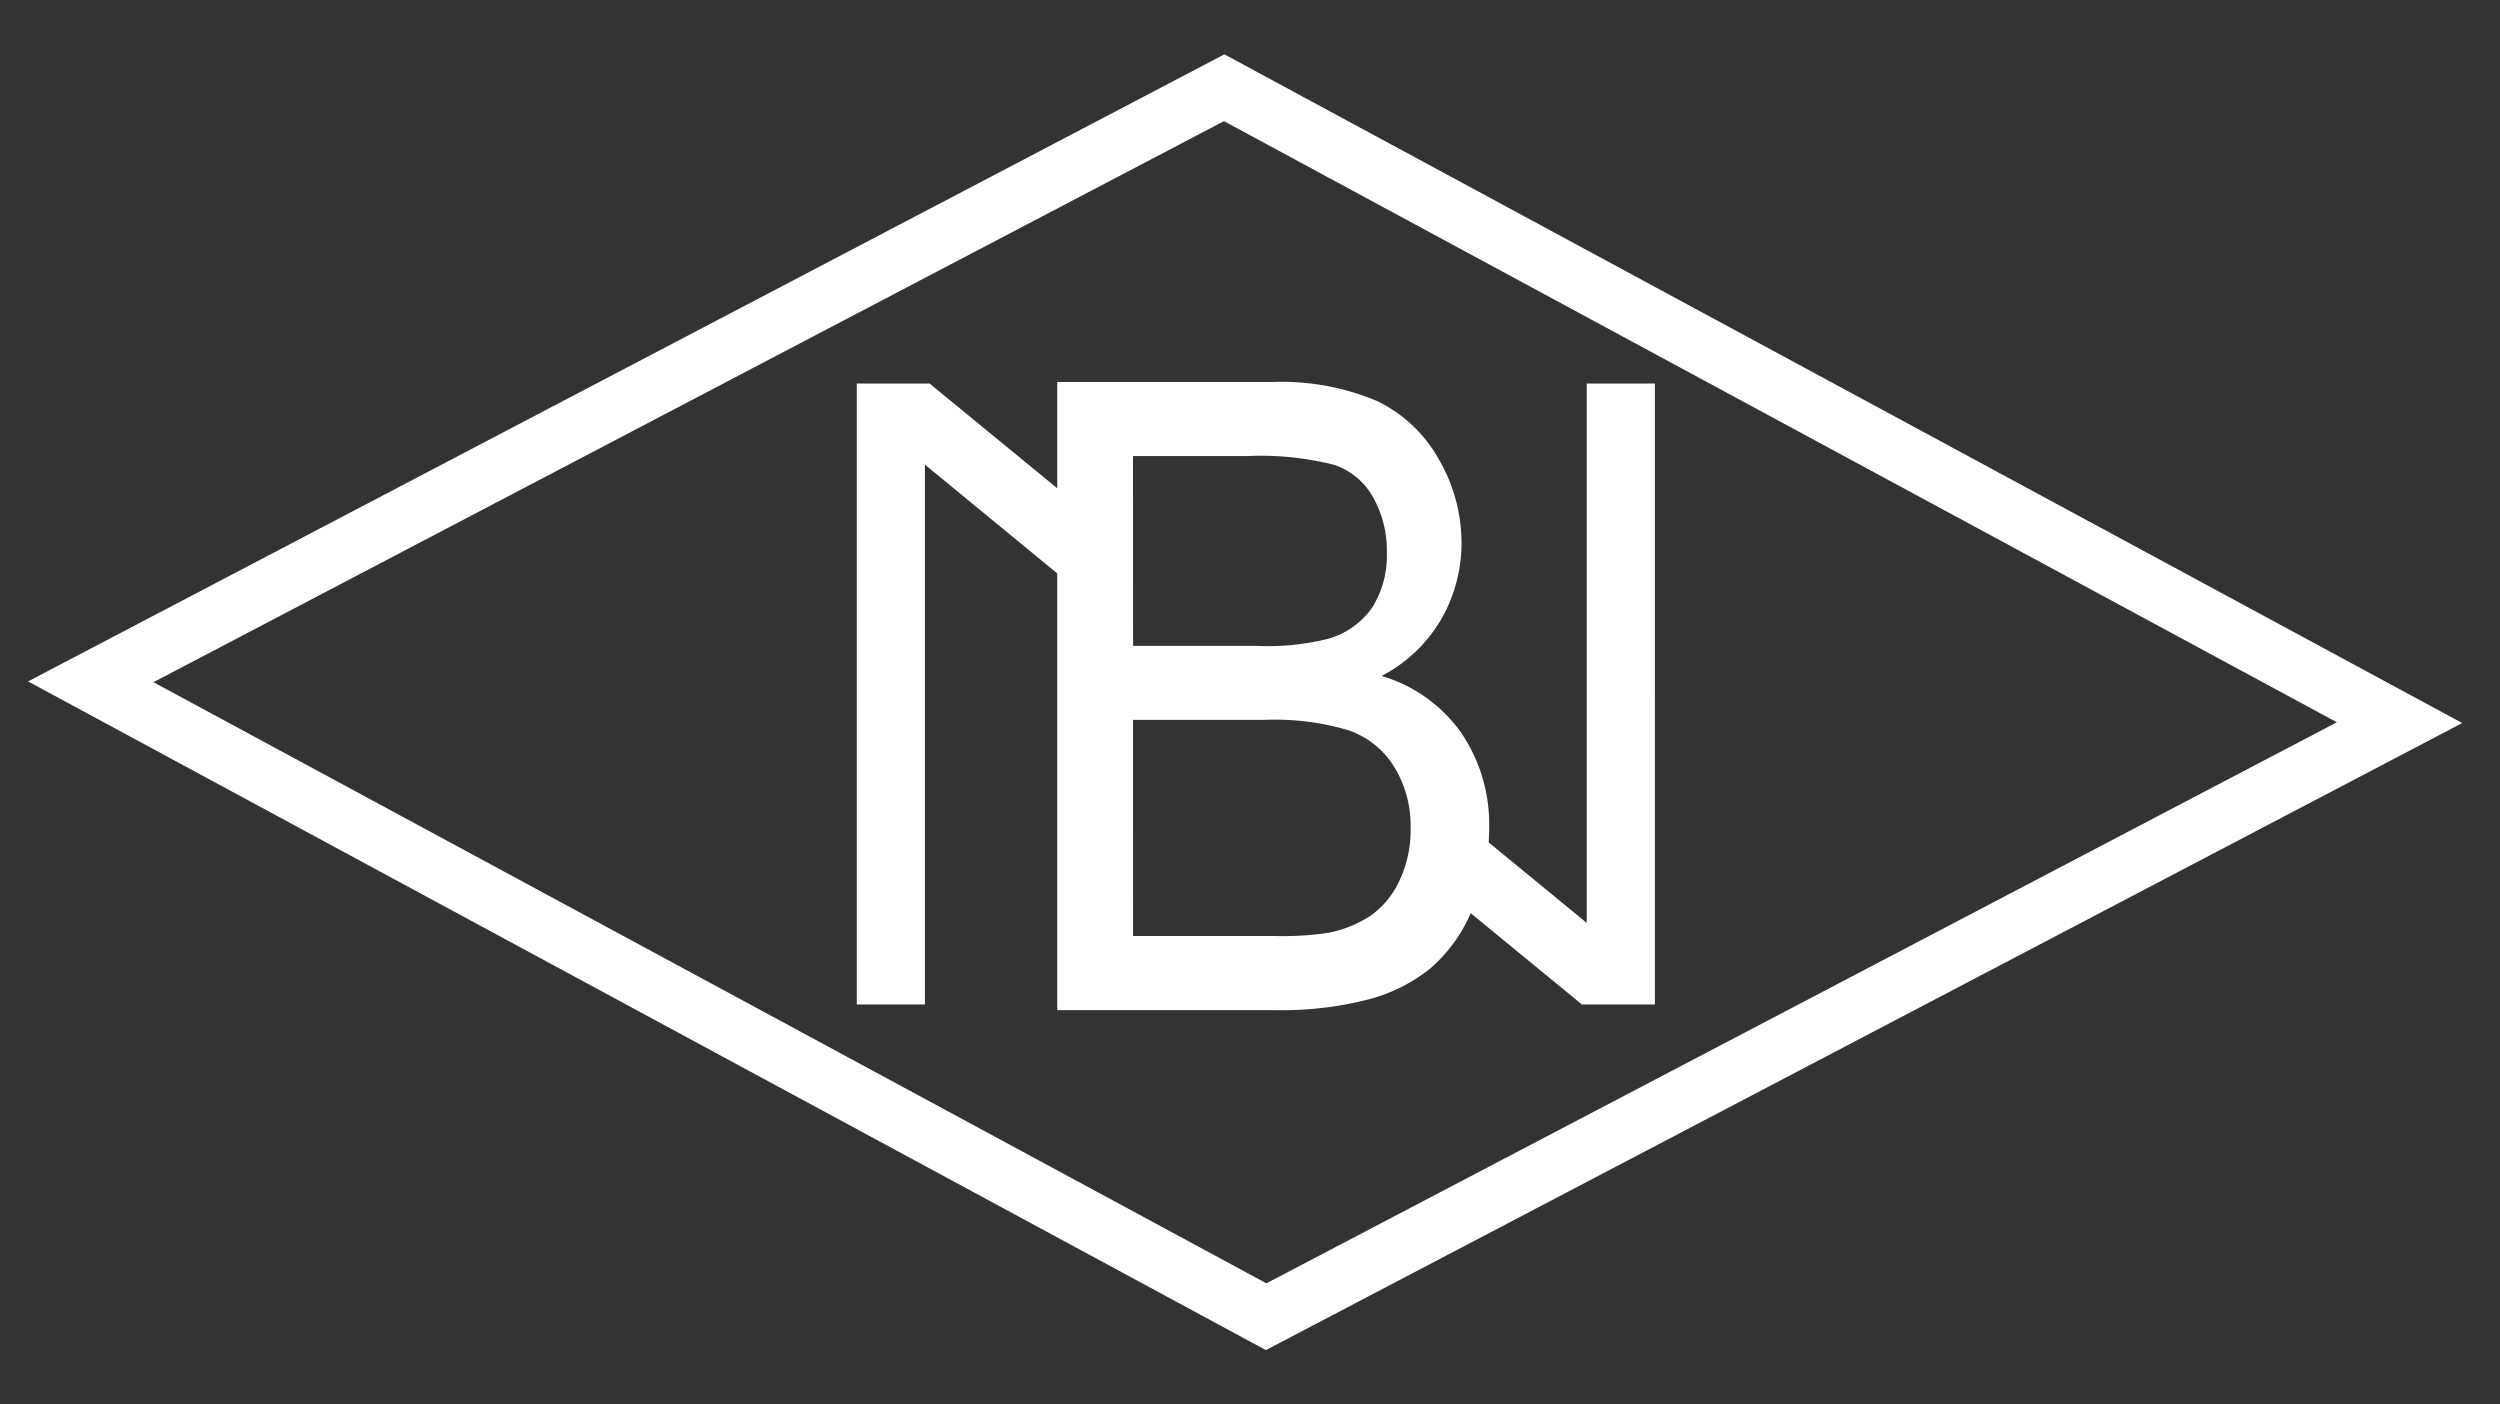
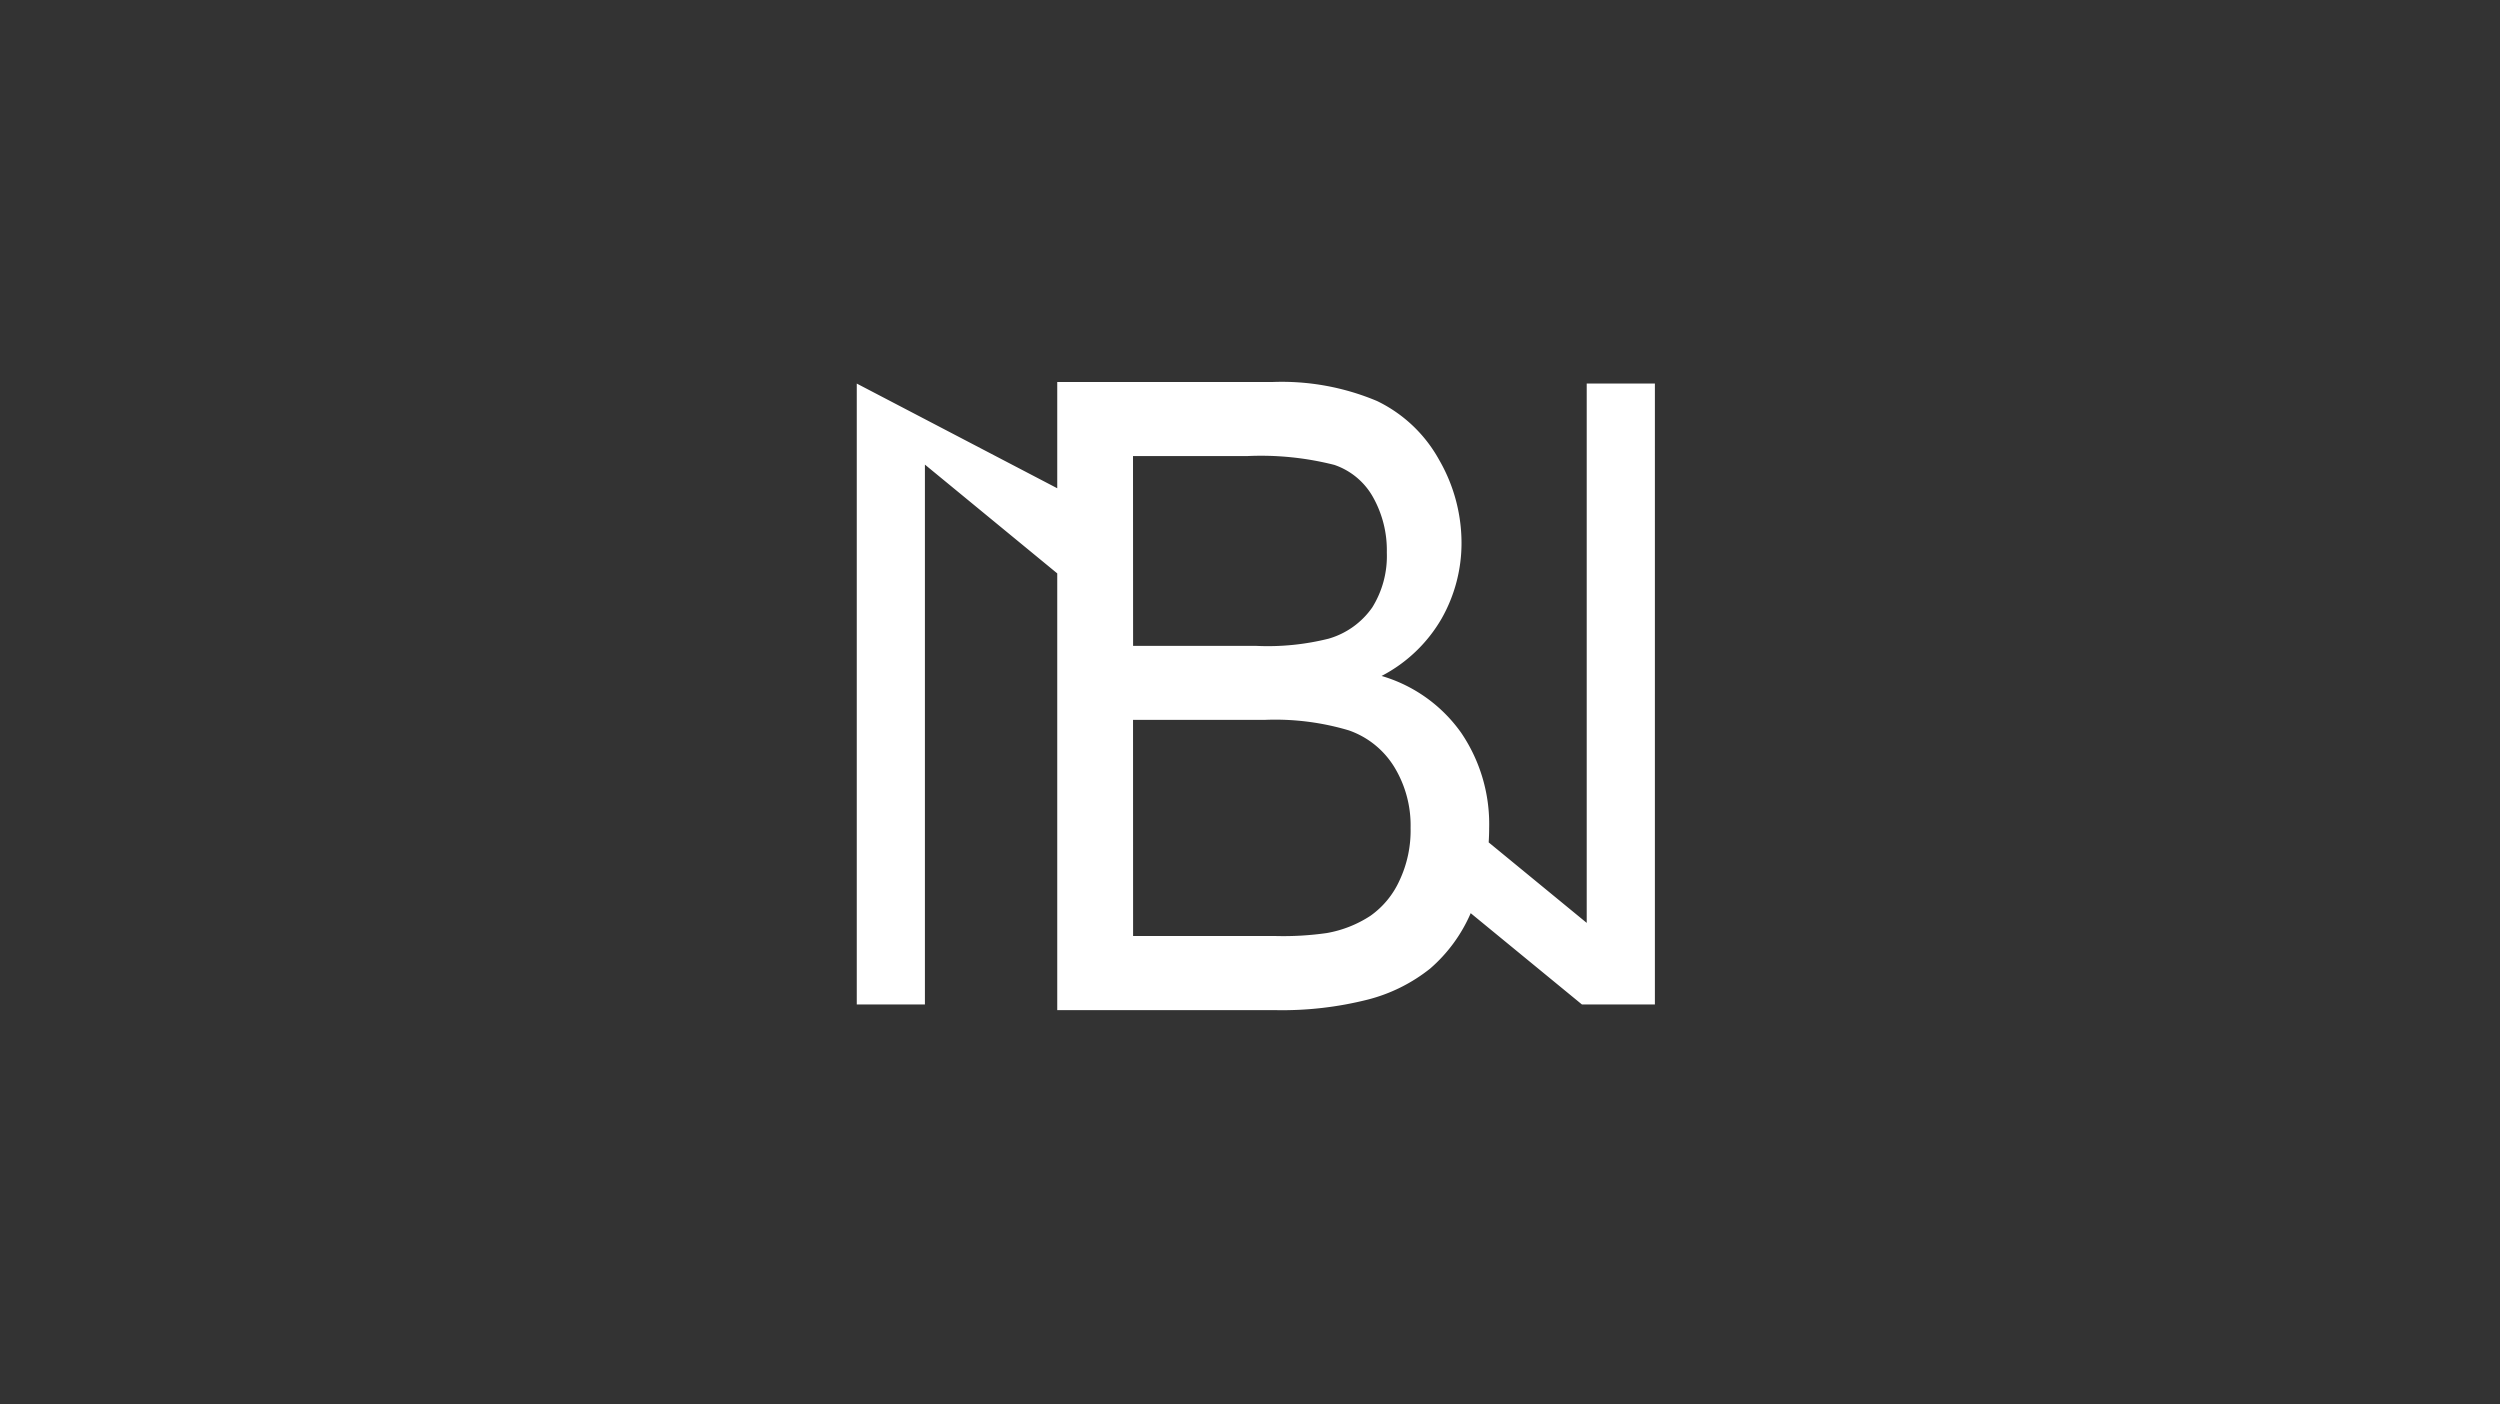
<svg xmlns="http://www.w3.org/2000/svg" width="89" height="50" viewBox="0 0 89 50">
  <rect x="0" y="0" width="89" height="50" fill="#333333" stroke="none" />
  <defs>
    <clipPath id="clip-path">
      <rect id="長方形_134092" data-name="長方形 134092" width="89" height="50" transform="translate(30 34)" fill="none" />
    </clipPath>
  </defs>
  <g id="シンボルマーク" transform="translate(-30 -34)" clip-path="url(#clip-path)">
    <g id="グループ_182999" data-name="グループ 182999" transform="translate(-475 15.672)">
-       <path id="パス_131139" data-name="パス 131139" d="M59.147,3.136,16,16.019,3.175,57.09,46.324,44.206,59.147,3.136M62.322,0,47.992,45.9,0,60.226l14.33-45.9Z" transform="translate(548.586 0) rotate(45)" fill="#fff" />
-       <path id="合体_8" data-name="合体 8" d="M7.137,22.361V6.813L2.426,2.94V22.16H0V.055H2.594L7.137,3.782V0h7.64a8.737,8.737,0,0,1,3.742.675,5.006,5.006,0,0,1,2.21,2.091,5.912,5.912,0,0,1,.8,2.953,5.449,5.449,0,0,1-.707,2.7,5.279,5.279,0,0,1-2.139,2.045,5.3,5.3,0,0,1,2.836,2.026,5.785,5.785,0,0,1,.994,3.386c0,.173-.006.344-.017.513l3.49,2.866V.055h2.427V22.16H25.817l-3.961-3.251a5.483,5.483,0,0,1-1.442,1.971,5.9,5.9,0,0,1-2.228,1.107,12.407,12.407,0,0,1-3.285.374Zm2.7-2.639H14.9a10.868,10.868,0,0,0,1.835-.106A4.136,4.136,0,0,0,18.29,19a3.1,3.1,0,0,0,1.026-1.243,4.177,4.177,0,0,0,.4-1.883,3.993,3.993,0,0,0-.583-2.173,3.088,3.088,0,0,0-1.617-1.3,9.165,9.165,0,0,0-2.981-.374h-4.7Zm0-10.328h4.4A8.9,8.9,0,0,0,16.8,9.136a2.863,2.863,0,0,0,1.552-1.112,3.462,3.462,0,0,0,.518-1.953,3.863,3.863,0,0,0-.484-1.959A2.5,2.5,0,0,0,17,2.95a10.606,10.606,0,0,0-3.1-.314H9.834Z" transform="translate(535.501 31.928)" fill="#fff" />
+       <path id="合体_8" data-name="合体 8" d="M7.137,22.361V6.813L2.426,2.94V22.16H0V.055L7.137,3.782V0h7.64a8.737,8.737,0,0,1,3.742.675,5.006,5.006,0,0,1,2.21,2.091,5.912,5.912,0,0,1,.8,2.953,5.449,5.449,0,0,1-.707,2.7,5.279,5.279,0,0,1-2.139,2.045,5.3,5.3,0,0,1,2.836,2.026,5.785,5.785,0,0,1,.994,3.386c0,.173-.006.344-.017.513l3.49,2.866V.055h2.427V22.16H25.817l-3.961-3.251a5.483,5.483,0,0,1-1.442,1.971,5.9,5.9,0,0,1-2.228,1.107,12.407,12.407,0,0,1-3.285.374Zm2.7-2.639H14.9a10.868,10.868,0,0,0,1.835-.106A4.136,4.136,0,0,0,18.29,19a3.1,3.1,0,0,0,1.026-1.243,4.177,4.177,0,0,0,.4-1.883,3.993,3.993,0,0,0-.583-2.173,3.088,3.088,0,0,0-1.617-1.3,9.165,9.165,0,0,0-2.981-.374h-4.7Zm0-10.328h4.4A8.9,8.9,0,0,0,16.8,9.136a2.863,2.863,0,0,0,1.552-1.112,3.462,3.462,0,0,0,.518-1.953,3.863,3.863,0,0,0-.484-1.959A2.5,2.5,0,0,0,17,2.95a10.606,10.606,0,0,0-3.1-.314H9.834Z" transform="translate(535.501 31.928)" fill="#fff" />
    </g>
  </g>
</svg>